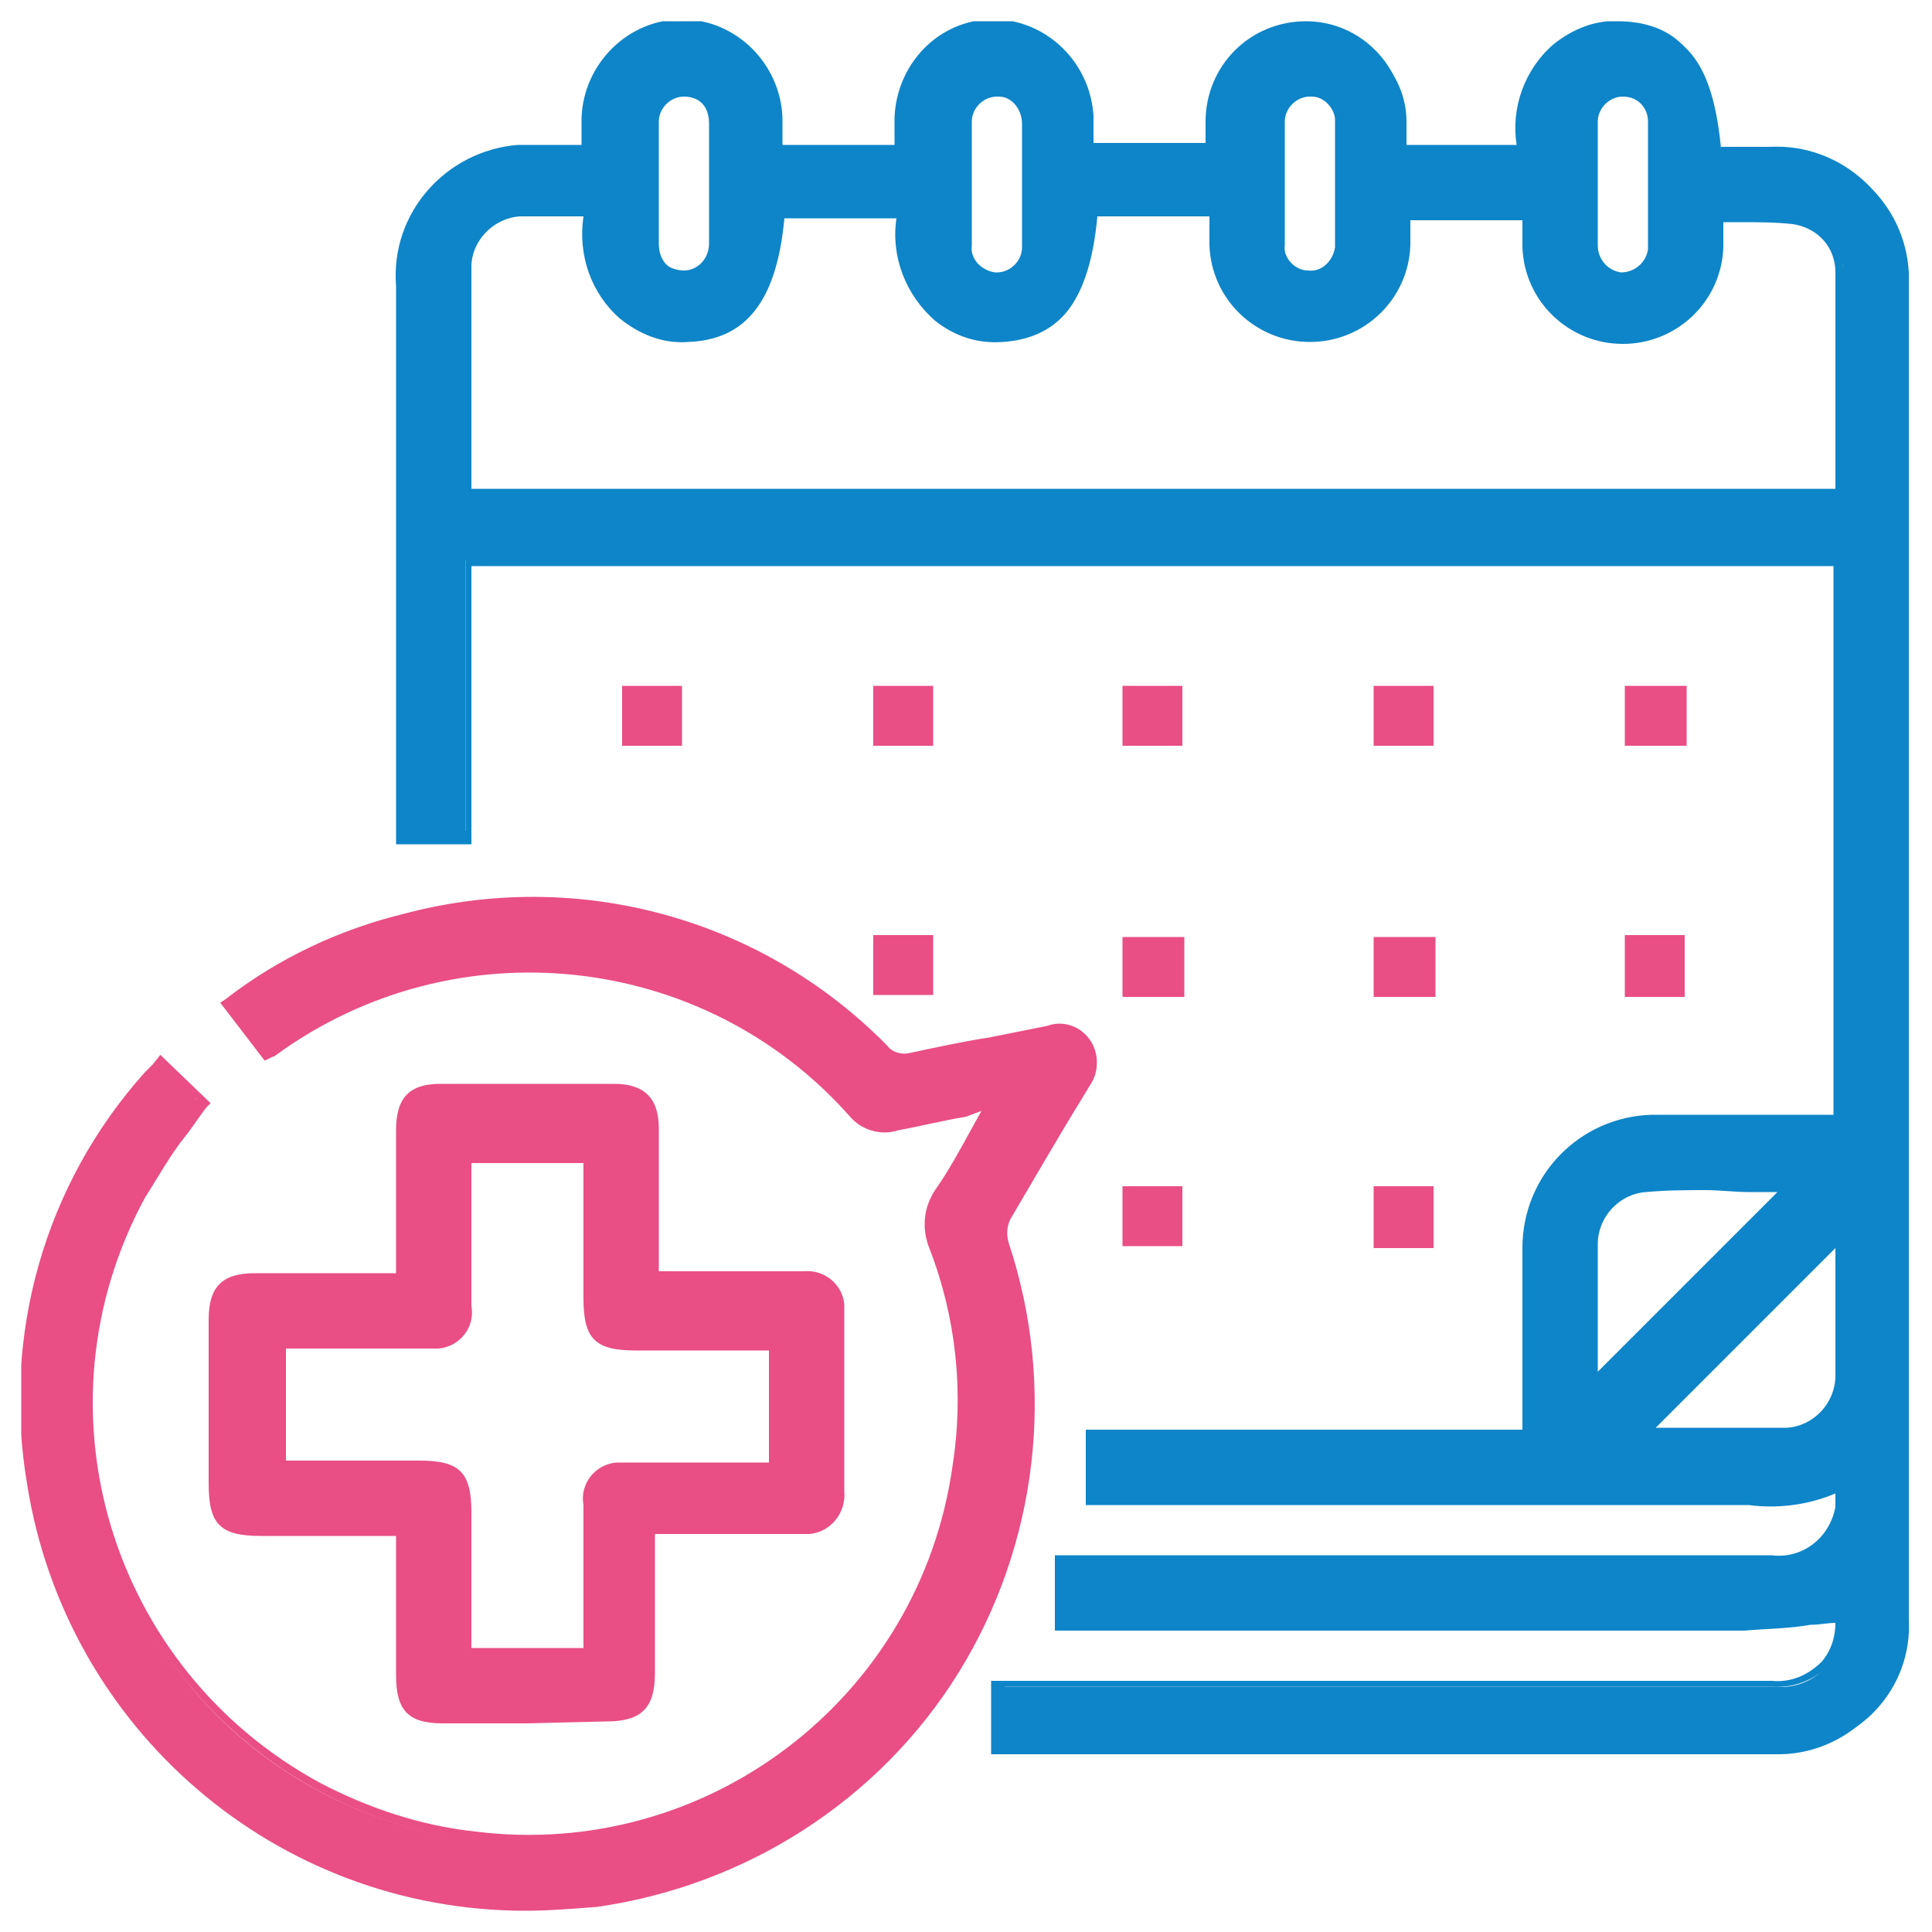
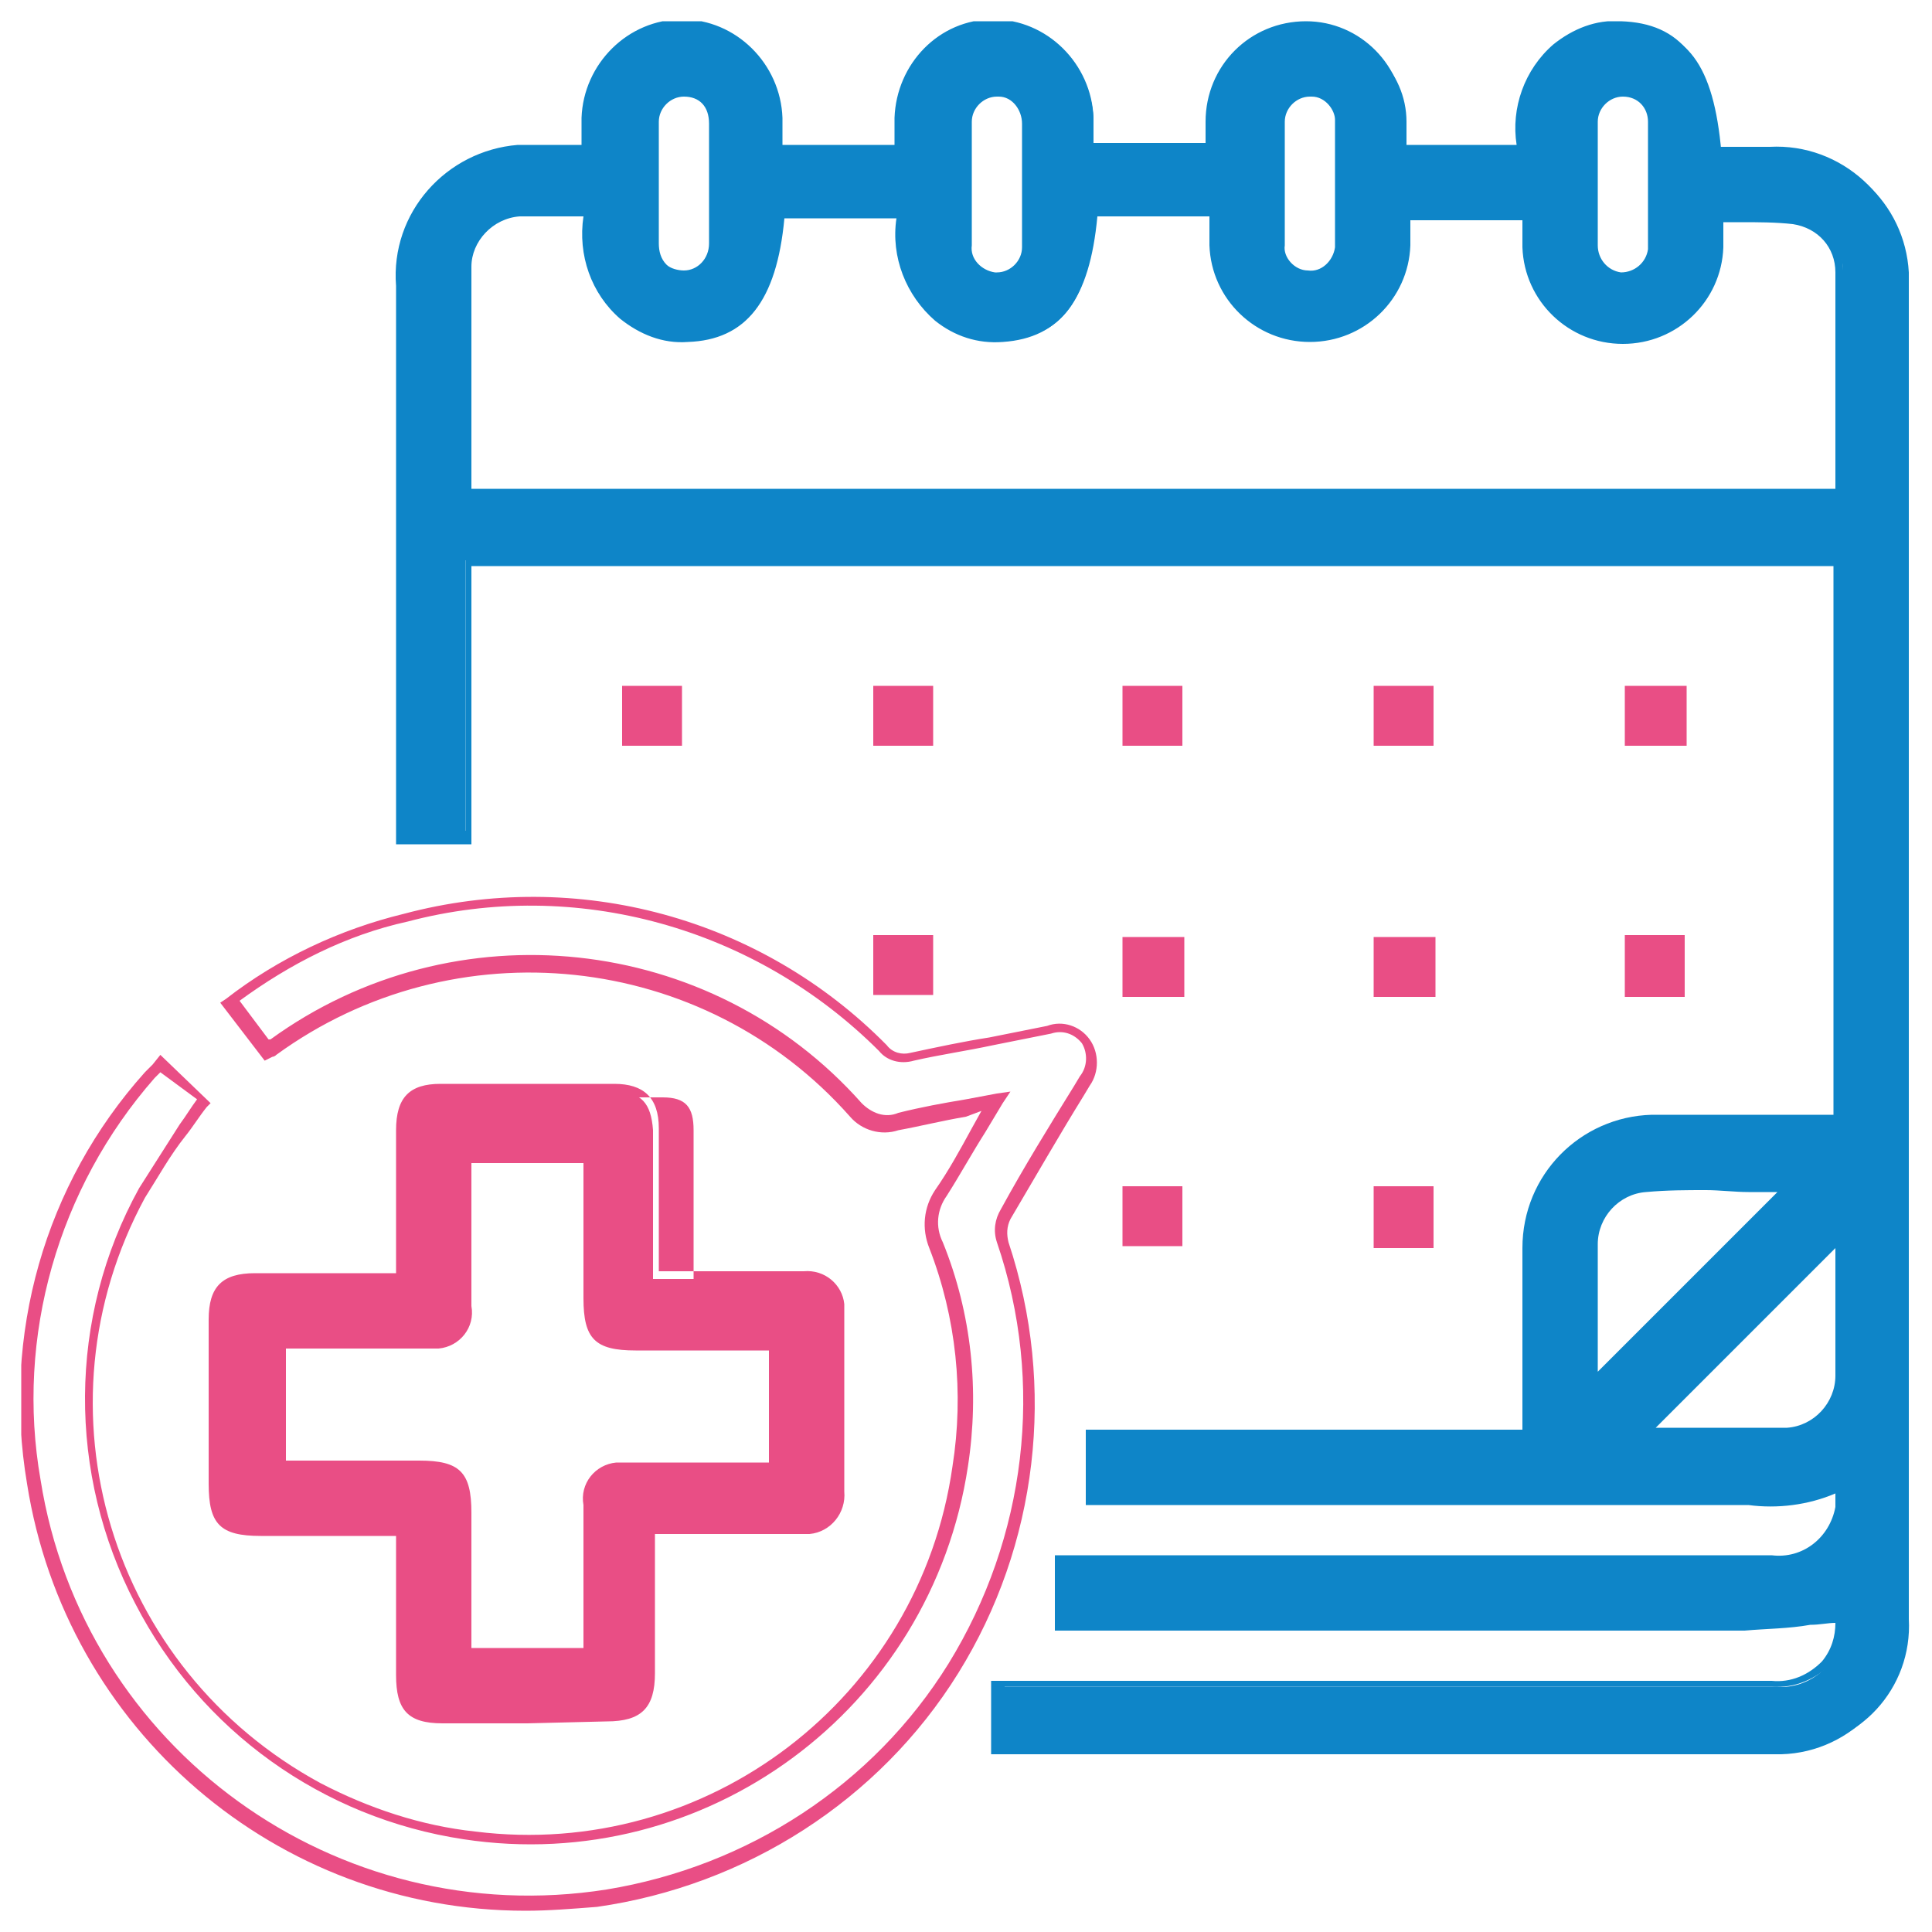
<svg xmlns="http://www.w3.org/2000/svg" xmlns:xlink="http://www.w3.org/1999/xlink" version="1.1" id="Layer_1" x="0px" y="0px" viewBox="0 0 100 100" style="enable-background:new 0 0 100 100;" xml:space="preserve">
  <style type="text/css">
	.st0{clip-path:url(#SVGID_00000013151410798601867720000004942768231397407360_);}
	.st1{fill:#0E85C8;}
	.st2{fill:#E94E85;}
</style>
  <g>
    <defs>
      <rect id="SVGID_1_" x="1.1" y="1.1" width="97.8" height="97.8" />
    </defs>
    <clipPath id="SVGID_00000154405422963483874030000007631493036128466054_">
      <use xlink:href="#SVGID_1_" style="overflow:visible;" />
    </clipPath>
    <g id="Group_1058" style="clip-path:url(#SVGID_00000154405422963483874030000007631493036128466054_);">
      <path id="Path_549" class="st1" d="M51.7,90.5v-3.2h1.2c13,0,25.9,0,38.9,0c1.7,0.2,3.3-1,3.6-2.8c0-0.3,0-0.6,0-0.9    c-1.7,0.2-3.3,0.4-5,0.4c-11.4,0-22.7,0-34.1,0h-1.3v-3.2h1.2c11.9,0,23.8,0,35.6,0c1.8,0.2,3.4-1.1,3.6-3c0-0.4,0-0.8-0.1-1.1    c-1.7,0.8-3.6,1.1-5.5,0.8H56.5v-3.2h22.6v-1.2c0-2.8,0-5.7,0-8.5c-0.1-3.6,2.8-6.5,6.3-6.6c0.1,0,0.1,0,0.2,0c3.1,0,6.2,0,9.3,0    c0.1,0,0.2,0,0.3-0.1V29H24.1v14.4h-3.2c0-0.3,0-0.6,0-1c0-9.2,0-18.4,0-27.6c-0.3-3.6,2.4-6.7,6-7c0.3,0,0.6,0,0.9,0h2.8    c0-0.6,0-1.2,0-1.7c0-2.7,2.2-4.8,4.9-4.8c2.7,0,4.8,2.2,4.8,4.9c0,0.5,0,1.1,0,1.7h6.5c0-0.6,0-1.2,0-1.7c0-2.7,2.2-4.9,4.9-4.9    c2.7,0,4.8,2.2,4.9,4.9c0,0.5,0,1.1,0,1.7h6.5c0-0.5,0-1,0-1.5c0-2.7,2.2-4.9,4.8-4.9c2.7,0,4.9,2.2,4.9,4.8c0,0.5,0,1,0,1.6h6.5    c-0.4-1.9,0.3-3.9,1.7-5.3c0.9-0.8,2.1-1.2,3.3-1.2c3,0.1,4.4,1.9,4.8,6.5c1,0,1.9,0,2.9,0c3.6-0.2,6.6,2.6,6.8,6.2    c0,0.2,0,0.4,0,0.6c0,23,0,46.1,0,69.1c0.2,3.6-2.6,6.6-6.1,6.7c-0.1,0-0.2,0-0.3,0c-13.3,0-26.6,0-39.9,0    C52,90.5,51.9,90.5,51.7,90.5 M24.1,25.6h71.3c0-3.9,0-7.7,0-11.5c0-1.4-1-2.6-2.4-2.9c-1.3-0.1-2.7-0.1-4,0c0,0.6,0,1.1,0,1.7    c-0.1,2.7-2.3,4.8-5,4.7c-2.6-0.1-4.6-2.2-4.7-4.7c0-0.6,0-1.1,0-1.7h-6.5c0,0.6,0,1.2,0,1.7c-0.1,2.7-2.3,4.8-5,4.7    c-2.6-0.1-4.6-2.1-4.7-4.7c0-0.6,0-1.1,0-1.8h-6.4c-0.3,4.4-1.7,6.3-4.6,6.5c-1.2,0.1-2.4-0.3-3.3-1c-1.5-1.3-2.2-3.4-1.9-5.4    h-6.4c-0.4,4.4-1.8,6.3-4.7,6.4c-1.2,0.1-2.4-0.3-3.3-1.1c-1.5-1.4-2.2-3.4-1.8-5.4c-1.3,0-2.5-0.1-3.6,0c-1.6,0.1-2.8,1.4-2.8,3    C24,17.9,24.1,21.8,24.1,25.6 M92.8,61.4c-2.6,0-5.1-0.1-7.6,0c-1.6,0.1-2.8,1.5-2.8,3.1c0,0.9,0,1.8,0,2.7c0,1.5,0,3.1,0,4.6    L92.8,61.4 M84.9,74.3c2.5,0,5.1,0.1,7.6,0c1.6-0.1,2.8-1.5,2.8-3.1c0-0.6,0-1.3,0-1.9c0-1.8,0-3.6,0-5.5L84.9,74.3 M37,9.6    c0-1,0-2.1,0-3.1c0.1-0.9-0.6-1.7-1.5-1.8c-0.1,0-0.1,0-0.2,0c-0.9,0-1.6,0.7-1.6,1.6c0,0,0,0.1,0,0.1c0,2.1,0,4.1,0,6.2    c-0.1,0.9,0.6,1.7,1.5,1.8c0.9,0.1,1.7-0.6,1.8-1.5c0-0.1,0-0.2,0-0.3C37,11.6,37,10.6,37,9.6 M53.2,9.6c0-1.1,0-2.2,0-3.2    c0.1-0.9-0.6-1.7-1.5-1.7c-0.9-0.1-1.7,0.6-1.7,1.5c0,0.1,0,0.2,0,0.2c0,2.1,0,4.2,0,6.3c-0.1,0.9,0.6,1.6,1.5,1.7    c0,0,0.1,0,0.1,0c0.9,0,1.6-0.7,1.6-1.6c0,0,0-0.1,0-0.1C53.3,11.6,53.2,10.6,53.2,9.6 M69.4,9.5c0-1,0-2.1,0-3.1    c0.1-0.9-0.6-1.7-1.5-1.7c-0.9-0.1-1.7,0.6-1.7,1.5c0,0.1,0,0.2,0,0.2c0,2.1,0,4.2,0,6.3c-0.1,0.9,0.6,1.7,1.5,1.7    c0.9,0.1,1.7-0.6,1.7-1.5c0-0.1,0-0.2,0-0.2C69.5,11.6,69.4,10.6,69.4,9.5 M85.6,9.5c0-1,0-2.1,0-3.1c0-0.9-0.6-1.7-1.5-1.7    c-0.9,0-1.7,0.6-1.7,1.5c0,0.1,0,0.1,0,0.2c0,2.1,0,4.2,0,6.3c-0.1,0.9,0.6,1.6,1.5,1.7c0,0,0.1,0,0.1,0c0.9,0,1.6-0.7,1.6-1.6    c0,0,0-0.1,0-0.1C85.7,11.6,85.6,10.5,85.6,9.5" />
      <path id="Path_550" class="st1" d="M74.2,90.8h-22c-0.1,0-0.2,0-0.4,0l-0.5,0v-3.8h11.8c9.5,0,19.1,0,28.6,0c1,0.1,1.9-0.3,2.6-1    c0.5-0.6,0.7-1.3,0.7-2c-0.4,0-0.8,0.1-1.3,0.1c-1.1,0.2-2.3,0.2-3.4,0.3c-8.6,0-17.3,0-25.7,0h-10v-3.9h37.1    c1.6,0.2,3-0.9,3.3-2.5c0-0.2,0-0.5,0-0.7c-1.4,0.6-3,0.8-4.5,0.6c-0.2,0-0.5,0-0.7,0H56.2V74h22.6v-3.5c0-2,0-3.9,0-5.9    c0-3.8,3-6.8,6.7-6.9c0.1,0,0.1,0,0.2,0c2.1,0,4.1,0,6.2,0h3V29.3H24.4v14.4h-3.9l0-0.6c0-0.2,0-0.5,0-0.7c0-9.2,0-18.4,0-27.6    c-0.3-3.8,2.6-7,6.3-7.3c0.3,0,0.6,0,0.9,0h2.4V7.3c0-0.4,0-0.8,0-1.2c0.1-2.8,2.4-5.1,5.2-5.1h0c2.8,0,5.1,2.3,5.2,5.1    c0,0.4,0,0.7,0,1.1v0.3h5.8V7.3c0-0.4,0-0.8,0-1.2c0.1-2.8,2.3-5.1,5.1-5.1h0c2.8,0,5.1,2.3,5.2,5.1c0,0.4,0,0.7,0,1.1v0.2h5.8    V7.4c0-0.4,0-0.7,0-1.1c0-2.9,2.3-5.2,5.2-5.2h0c2.8,0,5.1,2.3,5.1,5.2c0,0.3,0,0.7,0,1v0.2h5.8c-0.3-1.9,0.4-3.9,1.9-5.2    c1-0.8,2.2-1.3,3.5-1.2c3.1,0.1,4.6,2,5.1,6.5h0.6c0.7,0,1.3,0,2,0c3.7-0.2,6.9,2.7,7.1,6.5c0,0.2,0,0.4,0,0.6c0,23,0,46.1,0,69.1    c0.1,3.7-2.8,6.9-6.5,7c-0.1,0-0.2,0-0.3,0C86.1,90.8,80.2,90.8,74.2,90.8 M52,90.2c0.1,0,0.2,0,0.2,0h10.6c9.8,0,19.5,0,29.3,0    c3.4,0,6.1-2.6,6.2-6c0-0.1,0-0.3,0-0.4c0-23,0-46.1,0-69.1c0.1-3.4-2.5-6.3-5.9-6.4c-0.2,0-0.4,0-0.5,0c-0.7,0-1.3,0-2,0h-1.2    l0-0.3c-0.4-4.4-1.7-6.1-4.5-6.2c-1.1,0-2.2,0.4-3,1.1c-1.3,1.3-1.9,3.2-1.6,5l0,0.3h-7.2V7.3c0-0.4,0-0.7,0-1    c0-2.5-2-4.5-4.5-4.5h0c-2.5,0-4.5,2-4.5,4.6c0,0.4,0,0.7,0,1.1v0.8h-7.1V7.3c0-0.4,0-0.7,0-1.1c-0.1-2.5-2.1-4.4-4.5-4.4h0    c-2.5,0-4.4,2-4.5,4.4c0,0.4,0,0.7,0,1.1v0.9h-7.1V7.3c0-0.4,0-0.7,0-1.1c0-2.5-2.1-4.5-4.5-4.5h0c-2.5,0-4.4,2-4.5,4.4    c0,0.4,0,0.8,0,1.1v0.9h-3.1c-3.4-0.3-6.4,2.3-6.6,5.7c0,0.3,0,0.7,0,1c0,9.2,0,18.4,0,27.6c0,0.2,0,0.4,0,0.6h2.6V28.7h71.8v29.6    l-0.4,0.1c-0.1,0-0.1,0-0.2,0h-3.1c-2.1,0-4.1,0-6.2,0c-3.4,0-6.2,2.7-6.2,6.1c0,0,0,0.1,0,0.1c0,2,0,3.9,0,5.9v4.1H56.8v2.5h32.9    c0.3,0,0.5,0,0.8,0c1.6,0.2,3.2-0.1,4.6-0.8l0.4-0.3l0,0.5c0.2,1.2-0.1,2.4-0.9,3.3c-0.8,0.8-1.9,1.2-3,1.1H55.3v2.6h9.3    c8.4,0,17.2,0,25.7,0c1.1,0,2.2-0.1,3.4-0.3c0.5-0.1,1.1-0.1,1.6-0.2l0.3,0l0,0.3c0.2,1-0.1,2-0.8,2.8c-0.8,0.8-1.9,1.3-3.1,1.2    c-9.5,0-19.1,0-28.6,0H52L52,90.2z M89.4,74.6c-0.8,0-1.5,0-2.2,0c-0.7,0-1.5,0-2.3,0h-0.8L95.7,63v6.8c0,0.5,0,0.9,0,1.4    c0,1.8-1.4,3.2-3.1,3.4C91.5,74.6,90.5,74.6,89.4,74.6 M85.7,73.9l1.5,0c1.7,0,3.5,0,5.3,0c1.4-0.1,2.5-1.3,2.5-2.7    c0-0.4,0-0.9,0-1.3v-0.6v-4.7L85.7,73.9z M82,72.6v-5.4c0-0.3,0-0.5,0-0.8c0-0.6,0-1.3,0-1.9c0-1.8,1.4-3.2,3.1-3.4    c1.8-0.1,3.6-0.1,5.3,0c0.8,0,1.5,0,2.3,0h0.8L82,72.6z M88.3,61.6c-1,0-2,0-3.1,0.1c-1.4,0.1-2.5,1.3-2.5,2.7c0,0.6,0,1.3,0,1.9    c0,0.3,0,0.5,0,0.8V71l9.3-9.3l-1.5,0C89.8,61.7,89,61.6,88.3,61.6 M95.6,25.9H23.7v-0.3c0-1.1,0-2.2,0-3.3c0-2.7,0-5.5,0-8.2    c0.1-1.7,1.4-3.1,3.1-3.3c0.8-0.1,1.6,0,2.5,0c0.4,0,0.8,0,1.2,0h0.3l0,0.3c-0.4,1.9,0.3,3.8,1.7,5.1c0.9,0.7,2,1.1,3.1,1    c2.7-0.1,4.1-1.9,4.4-6.1l0-0.3h7.1l0,0.3c-0.4,1.9,0.3,3.8,1.7,5.1c0.9,0.7,2,1,3.1,1c2.7-0.2,4-2,4.3-6.2l0-0.3h7.1v0.9    c0,0.4,0,0.8,0,1.2c0.1,2.5,2.1,4.4,4.5,4.4l0,0c2.5,0,4.5-1.9,4.5-4.4c0-0.4,0-0.7,0-1.1v-0.9h7.1v0.8c0,0.4,0,0.8,0,1.1    c0.1,2.5,2.1,4.4,4.5,4.4l0,0c2.4,0,4.5-1.9,4.5-4.4c0-0.4,0-0.7,0-1.1v-0.9h0.3c0.4,0,0.8,0,1.2,0c0.9-0.1,1.9,0,2.8,0.1    c1.6,0.3,2.7,1.6,2.7,3.2c0,2.7,0,5.5,0,8.2c0,1.1,0,2.2,0,3.3L95.6,25.9z M24.4,25.3H95c0-1,0-2,0-3c0-2.7,0-5.5,0-8.2    c0-1.3-0.9-2.3-2.2-2.5c-0.9-0.1-1.8-0.1-2.7-0.1c-0.3,0-0.6,0-0.9,0v0.2c0,0.4,0,0.8,0,1.1c-0.1,2.8-2.4,5-5.2,5l0,0    c-2.8,0-5.1-2.2-5.2-5c0-0.4,0-0.8,0-1.2v-0.2H73v0.2c0,0.4,0,0.8,0,1.1c-0.1,2.8-2.4,5-5.2,5l0,0c-2.8,0-5.1-2.2-5.2-5    c0-0.4,0-0.8,0-1.2v-0.3h-5.8c-0.4,4.3-1.9,6.3-4.9,6.5c-1.3,0.1-2.5-0.3-3.5-1.1c-1.5-1.3-2.3-3.3-2-5.3h-5.8    c-0.4,4.3-2,6.3-5,6.4c-1.3,0.1-2.5-0.4-3.5-1.2c-1.5-1.3-2.2-3.3-1.9-5.3l-0.9,0c-0.8,0-1.6,0-2.4,0c-1.4,0.1-2.5,1.3-2.5,2.6    c0,2.7,0,5.5,0,8.2C24.4,23.3,24.4,24.3,24.4,25.3 M35.4,14.7c-0.5,0-1-0.2-1.3-0.5c-0.4-0.4-0.6-1-0.6-1.6c0-2.1,0-4.2,0-6.2    c-0.1-1.1,0.7-2,1.8-2.1c0,0,0.1,0,0.1,0h0c1.1,0,1.9,0.9,1.9,2c0,0,0,0.1,0,0.1c0,0.7,0,1.5,0,2.2v1.9c0,0.7,0,1.4,0,2.1    c0.1,1.1-0.7,2-1.8,2.1C35.5,14.7,35.5,14.7,35.4,14.7L35.4,14.7 M35.4,5L35.4,5c-0.7,0-1.3,0.6-1.3,1.3c0,0,0,0.1,0,0.1    c0,2,0,4.1,0,6.2c0,0.4,0.1,0.8,0.4,1.1c0.2,0.2,0.6,0.3,0.9,0.3c0.7,0,1.3-0.6,1.3-1.4c0,0,0,0,0-0.1c0-0.7,0-1.4,0-2.1V8.6    c0-0.7,0-1.4,0-2.2C36.7,5.5,36.2,5,35.4,5 M84,14.7c-1.1,0-1.9-0.9-1.9-1.9c0,0,0-0.1,0-0.1c0-2,0-4.1,0-6.3    c-0.1-1.1,0.7-2,1.8-2c0,0,0.1,0,0.1,0h0c1.1,0,1.9,0.9,1.9,1.9c0,0,0,0.1,0,0.1c0,0.7,0,1.5,0,2.2c0,0.3,0,0.6,0,1v0.9    c0,0.7,0,1.5,0,2.2C86,13.7,85.2,14.6,84,14.7C84.1,14.7,84.1,14.7,84,14.7L84,14.7z M84,5L84,5c-0.7,0-1.3,0.6-1.3,1.3    c0,0,0,0.1,0,0.1c0,2.1,0,4.3,0,6.3c0,0.7,0.5,1.3,1.2,1.4c0.7,0,1.3-0.5,1.4-1.2c0-0.1,0-0.1,0-0.2c0-0.7,0-1.5,0-2.2v-1    c0-0.3,0-0.6,0-1c0-0.7,0-1.4,0-2.2C85.3,5.6,84.8,5,84,5C84.1,5,84,5,84,5 M51.6,14.7c-1.1,0-1.9-0.8-1.9-1.9c0,0,0-0.1,0-0.1    c0-2.1,0-4.2,0-6.3c-0.1-1.1,0.8-2,1.8-2c1.1-0.1,2,0.8,2,1.8c0,0.1,0,0.1,0,0.2c0,0.8,0,1.5,0,2.3v1v0.9c0,0.7,0,1.4,0,2.1    c0.1,1.1-0.8,2-1.8,2C51.7,14.7,51.6,14.7,51.6,14.7L51.6,14.7z M51.6,5L51.6,5c-0.7,0-1.3,0.6-1.3,1.3c0,0,0,0.1,0,0.1    c0,2.1,0,4.2,0,6.3c-0.1,0.7,0.5,1.3,1.2,1.4c0,0,0.1,0,0.1,0l0,0c0.7,0,1.3-0.6,1.3-1.3c0,0,0-0.1,0-0.1c0-0.7,0-1.4,0-2.1V9.6    v-1c0-0.7,0-1.5,0-2.2C52.9,5.7,52.4,5,51.7,5C51.7,5,51.6,5,51.6,5 M67.8,14.7c-1.1,0-1.9-0.8-1.9-1.9c0,0,0-0.1,0-0.1    c0-2.1,0-4.2,0-6.3c-0.1-1.1,0.7-2,1.8-2c0,0,0.1,0,0.1,0c1.1,0,1.9,0.9,1.9,1.9c0,0,0,0.1,0,0.1c0,0.7,0,1.5,0,2.2v1v1    c0,0.7,0,1.5,0,2.2C69.8,13.7,68.9,14.6,67.8,14.7C67.8,14.7,67.8,14.7,67.8,14.7 M67.8,5c-0.7,0-1.3,0.6-1.3,1.3c0,0,0,0.1,0,0.1    c0,2.1,0,4.2,0,6.3C66.4,13.3,67,14,67.7,14c0.7,0.1,1.3-0.5,1.4-1.2c0-0.1,0-0.1,0-0.2c0-0.7,0-1.4,0-2.2v-1v-1    c0-0.7,0-1.4,0-2.2C69.1,5.7,68.6,5,67.9,5C67.9,5,67.8,5,67.8,5" />
-       <path id="Path_551" class="st2" d="M8.3,55.1l2.2,2.1c-1.1,1.6-2.3,3.1-3.2,4.8c-5.9,11-1.8,24.8,9.2,30.7    c11,5.9,24.8,1.8,30.7-9.2c1.2-2.3,2.1-4.8,2.5-7.4c0.6-3.9,0.2-7.8-1.3-11.4c-0.4-0.9-0.3-1.9,0.2-2.7c1-1.5,1.8-3,2.8-4.8    c-1.9,0.4-3.5,0.7-5.2,1c-0.8,0.2-1.7,0-2.2-0.6c-7.7-8.7-20.8-10.1-30.2-3.3c-0.1,0.1-0.2,0.1-0.4,0.2L11.8,52    c2.7-2.1,5.8-3.6,9.1-4.4c8.8-2.4,18.3,0.2,24.7,6.7c0.4,0.4,1,0.6,1.5,0.4c2.4-0.5,4.8-1,7.1-1.4c0.7-0.2,1.5,0,1.9,0.6    c0.5,0.6,0.4,1.5,0,2.1c-1.4,2.3-2.7,4.6-4.1,6.9c-0.2,0.5-0.3,1-0.2,1.5c4.6,13.5-2.6,28.3-16.2,32.9S7.4,94.5,2.8,81    c-0.5-1.4-0.8-2.8-1.1-4.3c-1.3-7.6,0.9-15.3,6-21.1C7.9,55.5,8.1,55.3,8.3,55.1" />
      <path id="Path_552" class="st2" d="M27.2,98.9c-12.9,0-23.8-9.4-25.8-22.1c-1.3-7.7,0.9-15.5,6.1-21.3c0.1-0.1,0.2-0.2,0.4-0.4    l0.4-0.5l2.6,2.5l-0.2,0.2c-0.4,0.5-0.7,1-1.1,1.5c-0.8,1-1.4,2.1-2.1,3.2c-5.9,10.9-1.8,24.4,9.1,30.3c2.5,1.3,5.2,2.2,8,2.5    c12,1.5,23-6.9,24.7-18.9c0.6-3.8,0.2-7.7-1.2-11.3c-0.4-1-0.3-2.1,0.3-3c0.7-1,1.3-2.1,1.9-3.2l0.5-0.9L50,57.8    c-1.2,0.2-2.4,0.5-3.5,0.7c-0.9,0.3-1.9,0-2.5-0.7c-7.6-8.6-20.5-9.9-29.7-3.2c-0.1,0.1-0.2,0.1-0.2,0.1l-0.4,0.2l-2.3-3l0.3-0.2    c2.7-2.1,5.9-3.6,9.2-4.4c9-2.4,18.5,0.2,25,6.8c0.3,0.4,0.8,0.5,1.2,0.4c1.4-0.3,2.8-0.6,4.1-0.8c1-0.2,2-0.4,3-0.6    c0.8-0.3,1.7,0,2.2,0.7c0.5,0.7,0.5,1.7,0,2.4l-0.3,0.5c-1.3,2.1-2.5,4.2-3.8,6.4c-0.2,0.4-0.2,0.8-0.1,1.2    c2.5,7.5,1.5,15.7-2.6,22.3c-4.1,6.6-11,11-18.7,12.1C29.6,98.8,28.4,98.9,27.2,98.9 M8.3,55.5L8.3,55.5c-0.1,0.1-0.2,0.2-0.3,0.3    c-5,5.7-7.2,13.4-5.9,20.8c2.2,13.9,15.3,23.4,29.3,21.2c7.3-1.2,13.8-5.4,17.7-11.7c4-6.5,5-14.5,2.5-21.8    c-0.2-0.6-0.1-1.2,0.2-1.7c1.2-2.2,2.5-4.3,3.8-6.4l0.3-0.5c0.4-0.5,0.4-1.2,0.1-1.7c-0.4-0.5-1-0.7-1.6-0.5c-1,0.2-2,0.4-3,0.6    c-1.4,0.3-2.8,0.5-4.1,0.8c-0.7,0.2-1.4,0-1.8-0.5c-6.4-6.4-15.7-9-24.4-6.7c-3.2,0.7-6.1,2.2-8.7,4.1l1.5,2l0.1,0    c9.5-6.9,22.8-5.5,30.6,3.3c0.5,0.5,1.2,0.8,1.9,0.5c1.2-0.3,2.3-0.5,3.5-0.7l1.6-0.3l0.7-0.1l-0.4,0.6c-0.3,0.5-0.6,1-0.9,1.5    c-0.7,1.1-1.3,2.2-2,3.3c-0.5,0.7-0.6,1.6-0.2,2.4c1.5,3.7,1.9,7.7,1.3,11.6c-1.9,12.6-13.6,21.2-26.1,19.3    c-7.3-1.1-13.6-5.6-17-12.2c-3.5-6.7-3.5-14.8,0.2-21.5c0.7-1.1,1.4-2.2,2.1-3.3c0.3-0.4,0.6-0.9,0.9-1.3L8.3,55.5z" />
      <path id="Path_553" class="st2" d="M33.8,79.2c0,2.6,0,5.1,0,7.5c0,1.7-0.5,2.2-2.2,2.2c-2.9,0-5.8,0-8.7,0    c-1.6,0-2.1-0.5-2.1-2.1c0-2.5,0-5,0-7.6h-7.3c-1.9,0-2.4-0.5-2.4-2.4c0-2.8,0-5.7,0-8.5c0-1.5,0.5-2.1,2.1-2.1c2.5,0,5,0,7.6,0    v-1c0-2.2,0-4.5,0-6.7c0-1.5,0.6-2,2-2c3,0,6,0,9,0c1.4,0,1.9,0.6,2,2c0,2.5,0,5.1,0,7.7c0.4,0,0.7,0,1,0c2.3,0,4.6,0,6.9,0    c0.9-0.1,1.7,0.5,1.8,1.4c0,0.1,0,0.3,0,0.4c0,3.1,0,6.2,0,9.3c0,1.2-0.6,1.8-1.9,1.8C39,79.1,36.5,79.1,33.8,79.2 M30.5,85.6    c0-2.6,0-5.2,0-7.7c0-1.3,0.6-1.9,1.9-1.9c1.1,0,2.3,0,3.4,0h4.3v-6.5h-7.3c-1.9,0-2.4-0.4-2.4-2.4c0-2.4,0-4.8,0-7.3h-6.5    c0,2.6,0,5.2,0,7.7c0,1.3-0.6,1.9-1.9,1.9c-1.2,0-2.4,0-3.6,0h-4.1v6.5h7.3c1.9,0,2.4,0.4,2.4,2.4c0,2.4,0,4.8,0,7.3L30.5,85.6z" />
-       <path id="Path_554" class="st2" d="M27.3,89.2h-4.4c-1.8,0-2.4-0.7-2.4-2.5c0-1.7,0-3.5,0-5.2v-2h-7c-2.1,0-2.7-0.6-2.7-2.7V75    c0-2.2,0-4.5,0-6.7c0-1.7,0.7-2.4,2.4-2.4c1.8,0,3.5,0,5.3,0h2v-2.7c0-1.6,0-3.1,0-4.7c0-1.7,0.7-2.4,2.3-2.4c3,0,6,0,9,0    c1.5,0,2.3,0.7,2.3,2.3c0,1.8,0,3.6,0,5.4v2h0c0.6,0,1.1,0,1.6,0h3.1c0.9,0,1.9,0,2.8,0c1.1-0.1,2,0.7,2.1,1.7c0,0.1,0,0.3,0,0.4    c0,3.1,0,6.3,0,9.3c0.1,1.1-0.7,2.1-1.8,2.2c-0.2,0-0.3,0-0.5,0c-1.8,0-3.6,0-5.5,0h-2v2c0,1.8,0,3.5,0,5.2c0,1.8-0.7,2.5-2.5,2.5    L27.3,89.2 M20.8,78.8h0.3v2.7c0,1.8,0,3.5,0,5.2c0,1.4,0.4,1.8,1.8,1.8c2.9,0,5.8,0,8.7,0c1.5,0,1.8-0.4,1.8-1.9    c0-1.7,0-3.4,0-5.2v-2.6h2.7c1.8,0,3.7,0,5.5,0c1.1,0,1.6-0.5,1.6-1.5c0-3.1,0-6.2,0-9.3c0-1-0.5-1.5-1.5-1.5c-1.5,0-2.9,0-4.4,0    h-2.5c-0.2,0-0.4,0-0.7,0l-0.7,0v-2.6c0-1.8,0-3.6,0-5.4c0-1.2-0.4-1.7-1.6-1.7c-3,0-6,0-9,0c-1.3,0-1.7,0.4-1.7,1.7    c0,1.6,0,3.1,0,4.7v3.3h-2.7c-1.8,0-3.5,0-5.3,0c-1.3,0-1.8,0.4-1.8,1.8c0,2.2,0,4.5,0,6.7v1.8c0,1.8,0.3,2.1,2.1,2.1L20.8,78.8z     M30.9,85.9h-7.1v-7.6c0-1.8-0.3-2-2.1-2h-7.6v-7.1h5.5c0.8,0,1.7,0,2.5,0c1.1,0,1.6-0.5,1.6-1.6c0-1.8,0-3.6,0-5.4v-2.6h7.1v7.6    c0,1.7,0.3,2,2.1,2h7.6v7.1h-5.7c-0.8,0-1.6,0-2.4,0c-1.1,0-1.6,0.5-1.6,1.6c0,1.8,0,3.6,0,5.4L30.9,85.9z M24.4,85.3h5.8v-2    c0-1.8,0-3.6,0-5.4c-0.2-1.1,0.6-2.1,1.7-2.2c0.2,0,0.4,0,0.5,0c0.8,0,1.6,0,2.4,0h5v-5.8h-6.9c-2.1,0-2.7-0.6-2.7-2.7v-7h-5.8v2    c0,1.8,0,3.6,0,5.4c0.2,1.1-0.6,2.1-1.7,2.2c-0.2,0-0.4,0-0.5,0c-0.8,0-1.7,0-2.5,0h-4.9v5.8h6.9c2.1,0,2.7,0.6,2.7,2.7V85.3    L24.4,85.3z" />
+       <path id="Path_554" class="st2" d="M27.3,89.2h-4.4c-1.8,0-2.4-0.7-2.4-2.5c0-1.7,0-3.5,0-5.2v-2h-7c-2.1,0-2.7-0.6-2.7-2.7V75    c0-2.2,0-4.5,0-6.7c0-1.7,0.7-2.4,2.4-2.4c1.8,0,3.5,0,5.3,0h2v-2.7c0-1.6,0-3.1,0-4.7c0-1.7,0.7-2.4,2.3-2.4c3,0,6,0,9,0    c1.5,0,2.3,0.7,2.3,2.3c0,1.8,0,3.6,0,5.4v2h0c0.6,0,1.1,0,1.6,0h3.1c0.9,0,1.9,0,2.8,0c1.1-0.1,2,0.7,2.1,1.7c0,0.1,0,0.3,0,0.4    c0,3.1,0,6.3,0,9.3c0.1,1.1-0.7,2.1-1.8,2.2c-0.2,0-0.3,0-0.5,0c-1.8,0-3.6,0-5.5,0h-2v2c0,1.8,0,3.5,0,5.2c0,1.8-0.7,2.5-2.5,2.5    L27.3,89.2 M20.8,78.8h0.3v2.7c0,1.8,0,3.5,0,5.2c0,1.4,0.4,1.8,1.8,1.8c2.9,0,5.8,0,8.7,0c1.5,0,1.8-0.4,1.8-1.9    c0-1.7,0-3.4,0-5.2v-2.6h2.7c1.8,0,3.7,0,5.5,0c1.1,0,1.6-0.5,1.6-1.5c0-3.1,0-6.2,0-9.3c0-1-0.5-1.5-1.5-1.5c-1.5,0-2.9,0-4.4,0    c-0.2,0-0.4,0-0.7,0l-0.7,0v-2.6c0-1.8,0-3.6,0-5.4c0-1.2-0.4-1.7-1.6-1.7c-3,0-6,0-9,0c-1.3,0-1.7,0.4-1.7,1.7    c0,1.6,0,3.1,0,4.7v3.3h-2.7c-1.8,0-3.5,0-5.3,0c-1.3,0-1.8,0.4-1.8,1.8c0,2.2,0,4.5,0,6.7v1.8c0,1.8,0.3,2.1,2.1,2.1L20.8,78.8z     M30.9,85.9h-7.1v-7.6c0-1.8-0.3-2-2.1-2h-7.6v-7.1h5.5c0.8,0,1.7,0,2.5,0c1.1,0,1.6-0.5,1.6-1.6c0-1.8,0-3.6,0-5.4v-2.6h7.1v7.6    c0,1.7,0.3,2,2.1,2h7.6v7.1h-5.7c-0.8,0-1.6,0-2.4,0c-1.1,0-1.6,0.5-1.6,1.6c0,1.8,0,3.6,0,5.4L30.9,85.9z M24.4,85.3h5.8v-2    c0-1.8,0-3.6,0-5.4c-0.2-1.1,0.6-2.1,1.7-2.2c0.2,0,0.4,0,0.5,0c0.8,0,1.6,0,2.4,0h5v-5.8h-6.9c-2.1,0-2.7-0.6-2.7-2.7v-7h-5.8v2    c0,1.8,0,3.6,0,5.4c0.2,1.1-0.6,2.1-1.7,2.2c-0.2,0-0.4,0-0.5,0c-0.8,0-1.7,0-2.5,0h-4.9v5.8h6.9c2.1,0,2.7,0.6,2.7,2.7V85.3    L24.4,85.3z" />
      <rect id="Rectangle_502" x="32.2" y="35.5" class="st2" width="3.1" height="3.1" />
      <rect id="Rectangle_503" x="45.2" y="35.5" class="st2" width="3.1" height="3.1" />
      <rect id="Rectangle_504" x="58.1" y="35.5" class="st2" width="3.1" height="3.1" />
      <rect id="Rectangle_505" x="71.1" y="35.5" class="st2" width="3.1" height="3.1" />
      <rect id="Rectangle_506" x="84.1" y="35.5" class="st2" width="3.2" height="3.1" />
      <rect id="Rectangle_507" x="45.2" y="48.4" class="st2" width="3.1" height="3.1" />
      <rect id="Rectangle_508" x="58.1" y="48.5" class="st2" width="3.2" height="3.1" />
      <rect id="Rectangle_509" x="71.1" y="48.5" class="st2" width="3.2" height="3.1" />
      <rect id="Rectangle_510" x="84.1" y="48.4" class="st2" width="3.1" height="3.2" />
      <rect id="Rectangle_511" x="58.1" y="61.4" class="st2" width="3.1" height="3.1" />
      <rect id="Rectangle_512" x="71.1" y="61.4" class="st2" width="3.1" height="3.2" />
    </g>
  </g>
</svg>